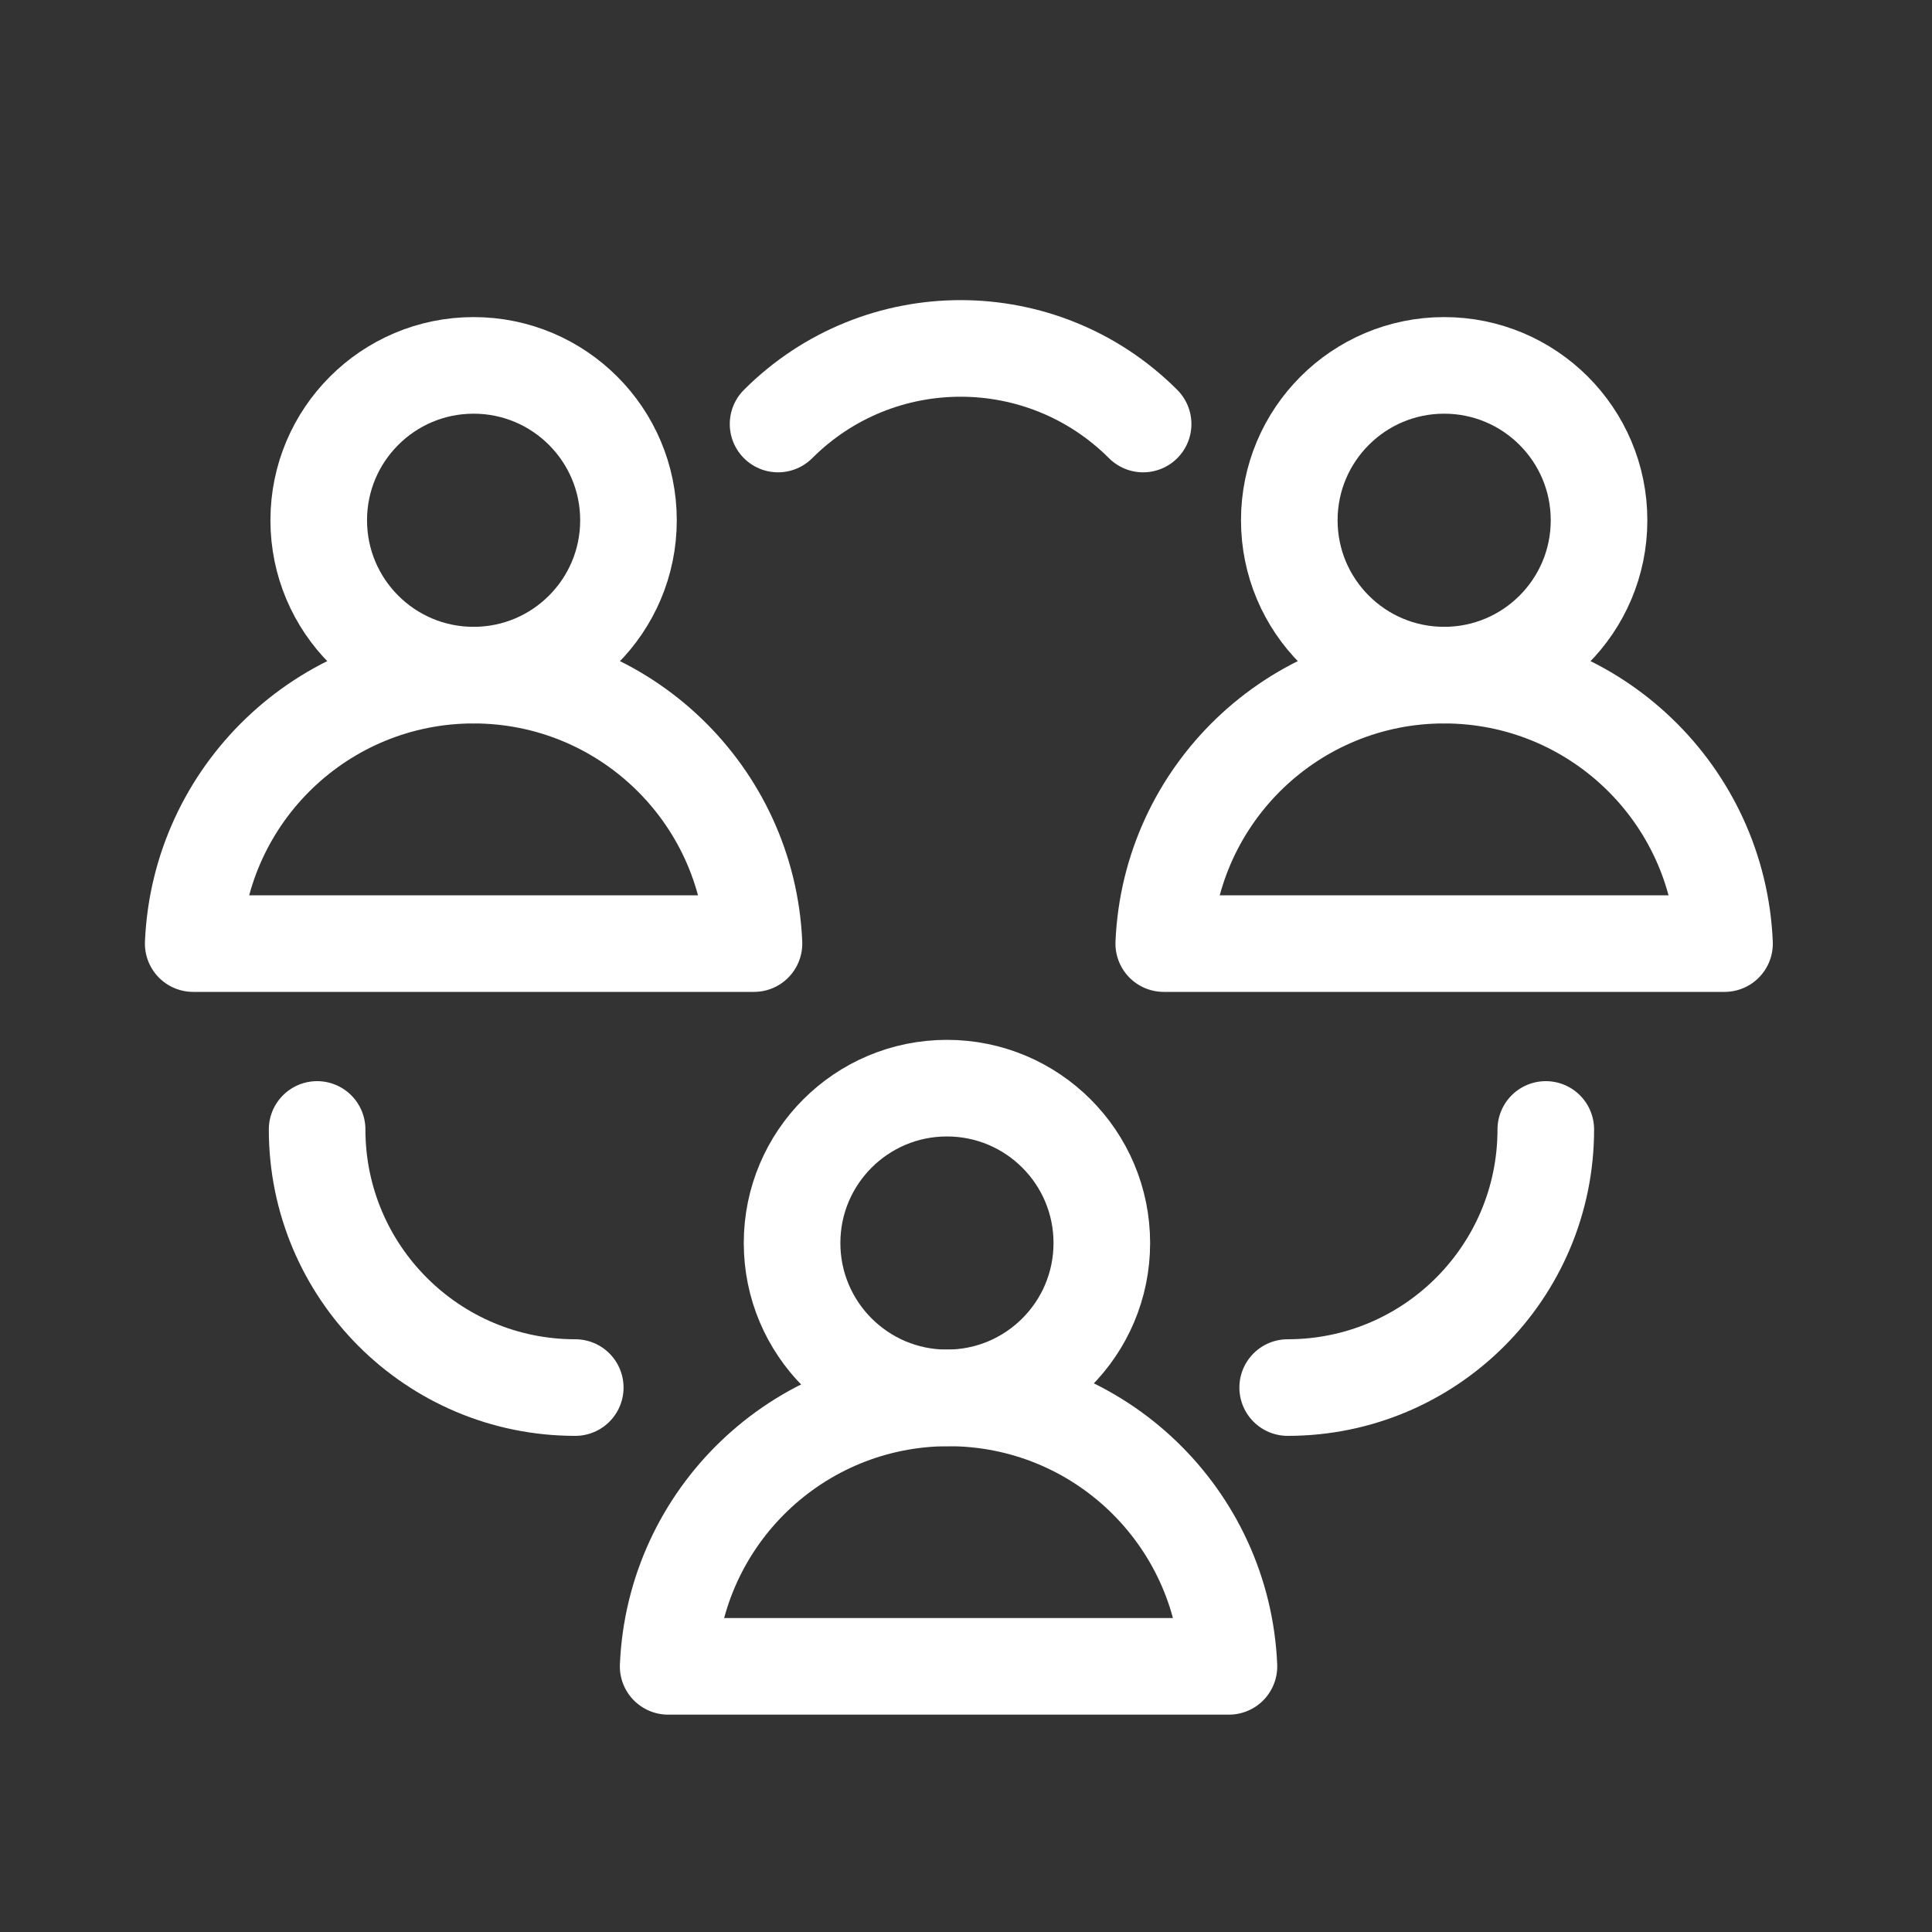
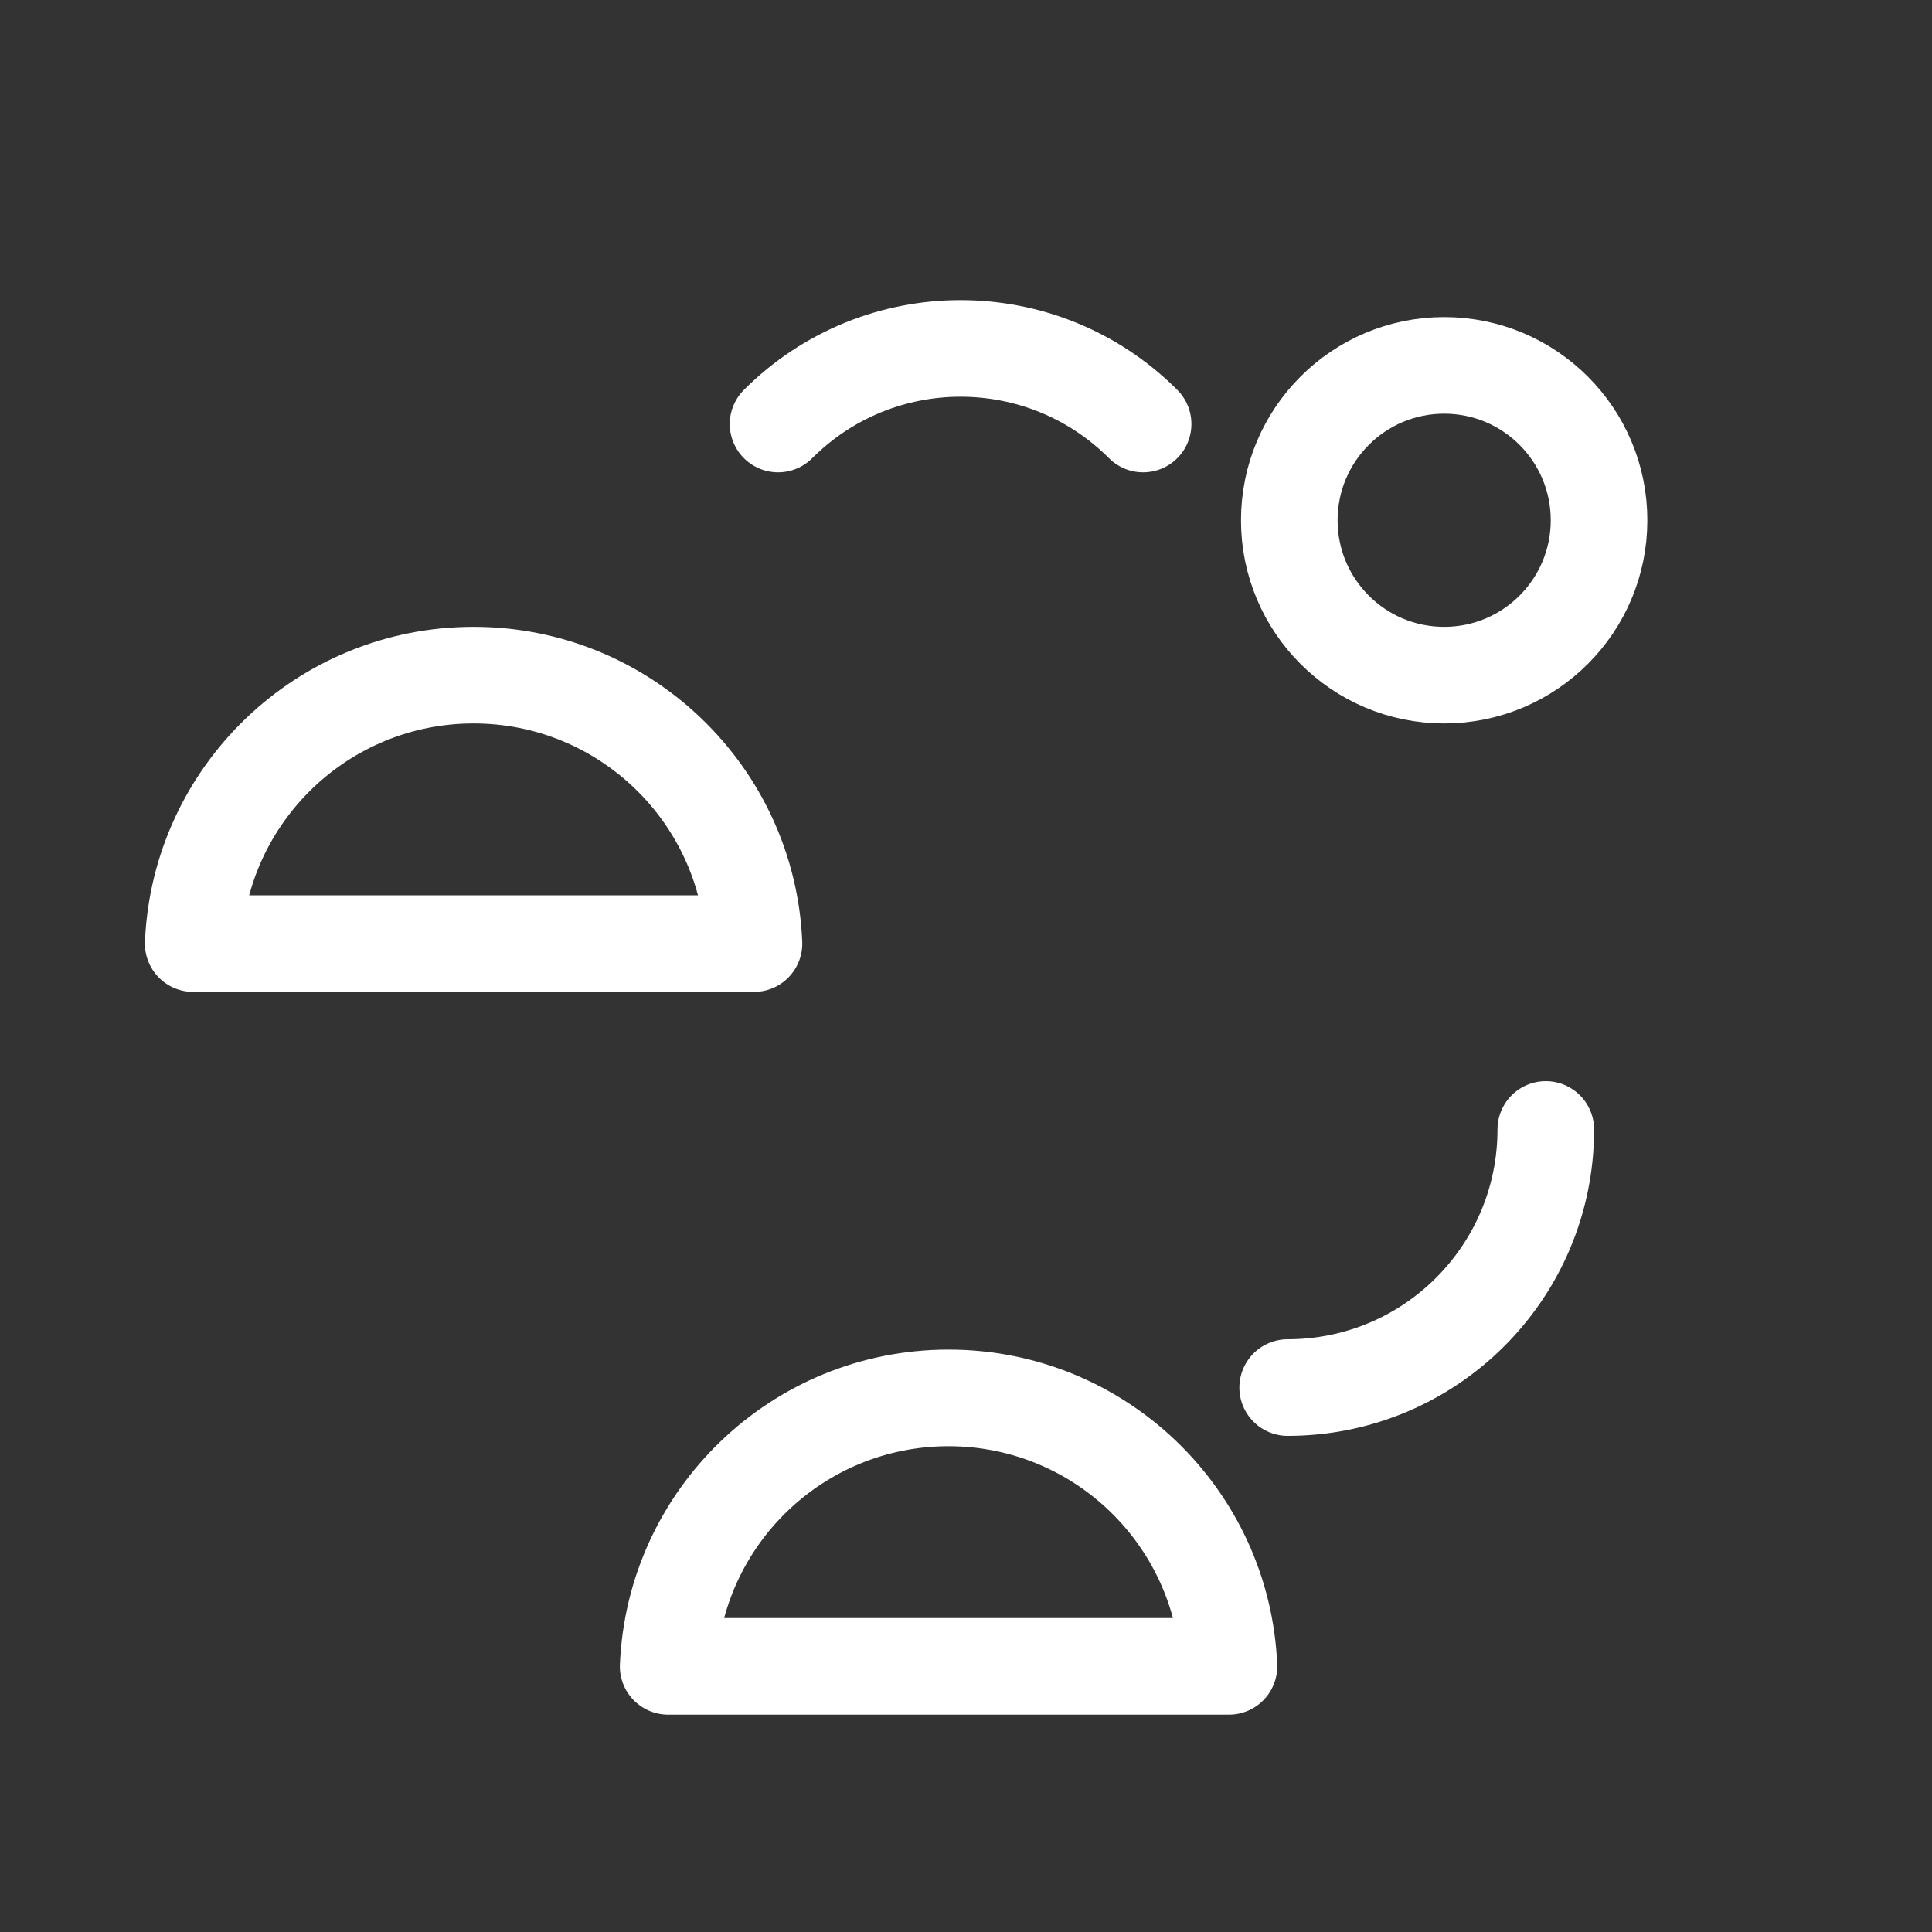
<svg xmlns="http://www.w3.org/2000/svg" width="80" height="80" viewBox="0 0 80 80" fill="none">
  <rect x="0" y="0" width="80" height="80" fill="#333333" stroke="none" />
-   <path d="M39.211 57.884C42.753 57.884 45.624 55.013 45.624 51.471C45.624 47.929 42.753 45.058 39.211 45.058C35.669 45.058 32.798 47.929 32.798 51.471C32.798 55.013 35.669 57.884 39.211 57.884Z" stroke="white" stroke-width="4" stroke-miterlimit="10" stroke-linecap="round" stroke-linejoin="round" />
-   <path d="M19.611 27.956C23.153 27.956 26.024 25.085 26.024 21.543C26.024 18.002 23.153 15.13 19.611 15.13C16.07 15.13 13.198 18.002 13.198 21.543C13.198 25.085 16.07 27.956 19.611 27.956Z" stroke="white" stroke-width="4" stroke-miterlimit="10" stroke-linecap="round" stroke-linejoin="round" />
  <path d="M59.8 27.956C63.342 27.956 66.213 25.085 66.213 21.543C66.213 18.002 63.342 15.13 59.8 15.13C56.258 15.13 53.387 18.002 53.387 21.543C53.387 25.085 56.258 27.956 59.8 27.956Z" stroke="white" stroke-width="4" stroke-miterlimit="10" stroke-linecap="round" stroke-linejoin="round" />
-   <path d="M23.82 57.456C17.917 57.456 13.131 52.671 13.131 46.768" stroke="white" stroke-width="4" stroke-miterlimit="10" stroke-linecap="round" stroke-linejoin="round" />
  <path d="M32.218 17.558C36.393 13.384 43.16 13.384 47.334 17.558" stroke="white" stroke-width="4" stroke-miterlimit="10" stroke-linecap="round" stroke-linejoin="round" />
  <path d="M64.008 46.768C64.008 52.671 59.223 57.456 53.32 57.456" stroke="white" stroke-width="4" stroke-miterlimit="10" stroke-linecap="round" stroke-linejoin="round" />
  <path d="M50.888 69V71C51.433 71 51.955 70.777 52.332 70.384C52.709 69.99 52.909 69.459 52.886 68.915L50.888 69ZM27.667 69L25.669 68.915C25.645 69.459 25.845 69.99 26.223 70.384C26.6 70.777 27.122 71 27.667 71V69ZM52.886 68.915C52.576 61.665 46.602 55.884 39.277 55.884V59.884C44.45 59.884 48.67 63.967 48.889 69.085L52.886 68.915ZM39.277 55.884C31.952 55.884 25.979 61.665 25.669 68.915L29.665 69.085C29.884 63.967 34.104 59.884 39.277 59.884V55.884ZM27.667 71H50.888V67H27.667V71Z" fill="white" />
  <path d="M31.221 39.072V41.072C31.766 41.072 32.288 40.85 32.665 40.456C33.042 40.062 33.242 39.532 33.219 38.987L31.221 39.072ZM8 39.072L6.002 38.987C5.979 39.532 6.179 40.062 6.556 40.456C6.933 40.85 7.455 41.072 8 41.072V39.072ZM33.219 38.987C32.909 31.738 26.935 25.956 19.61 25.956V29.956C24.783 29.956 29.004 34.04 29.223 39.158L33.219 38.987ZM19.61 25.956C12.286 25.956 6.312 31.738 6.002 38.987L9.998 39.158C10.217 34.04 14.437 29.956 19.61 29.956V25.956ZM8 41.072H31.221V37.072H8V41.072Z" fill="white" />
-   <path d="M71.409 39.072V41.072C71.955 41.072 72.476 40.85 72.853 40.456C73.231 40.062 73.431 39.532 73.407 38.987L71.409 39.072ZM48.188 39.072L46.19 38.987C46.167 39.532 46.367 40.062 46.744 40.456C47.122 40.85 47.643 41.072 48.188 41.072V39.072ZM73.407 38.987C73.097 31.738 67.124 25.956 59.799 25.956V29.956C64.972 29.956 69.192 34.04 69.411 39.158L73.407 38.987ZM59.799 25.956C52.474 25.956 46.5 31.738 46.19 38.987L50.187 39.158C50.406 34.04 54.626 29.956 59.799 29.956V25.956ZM48.188 41.072H71.409V37.072H48.188V41.072Z" fill="white" />
</svg>